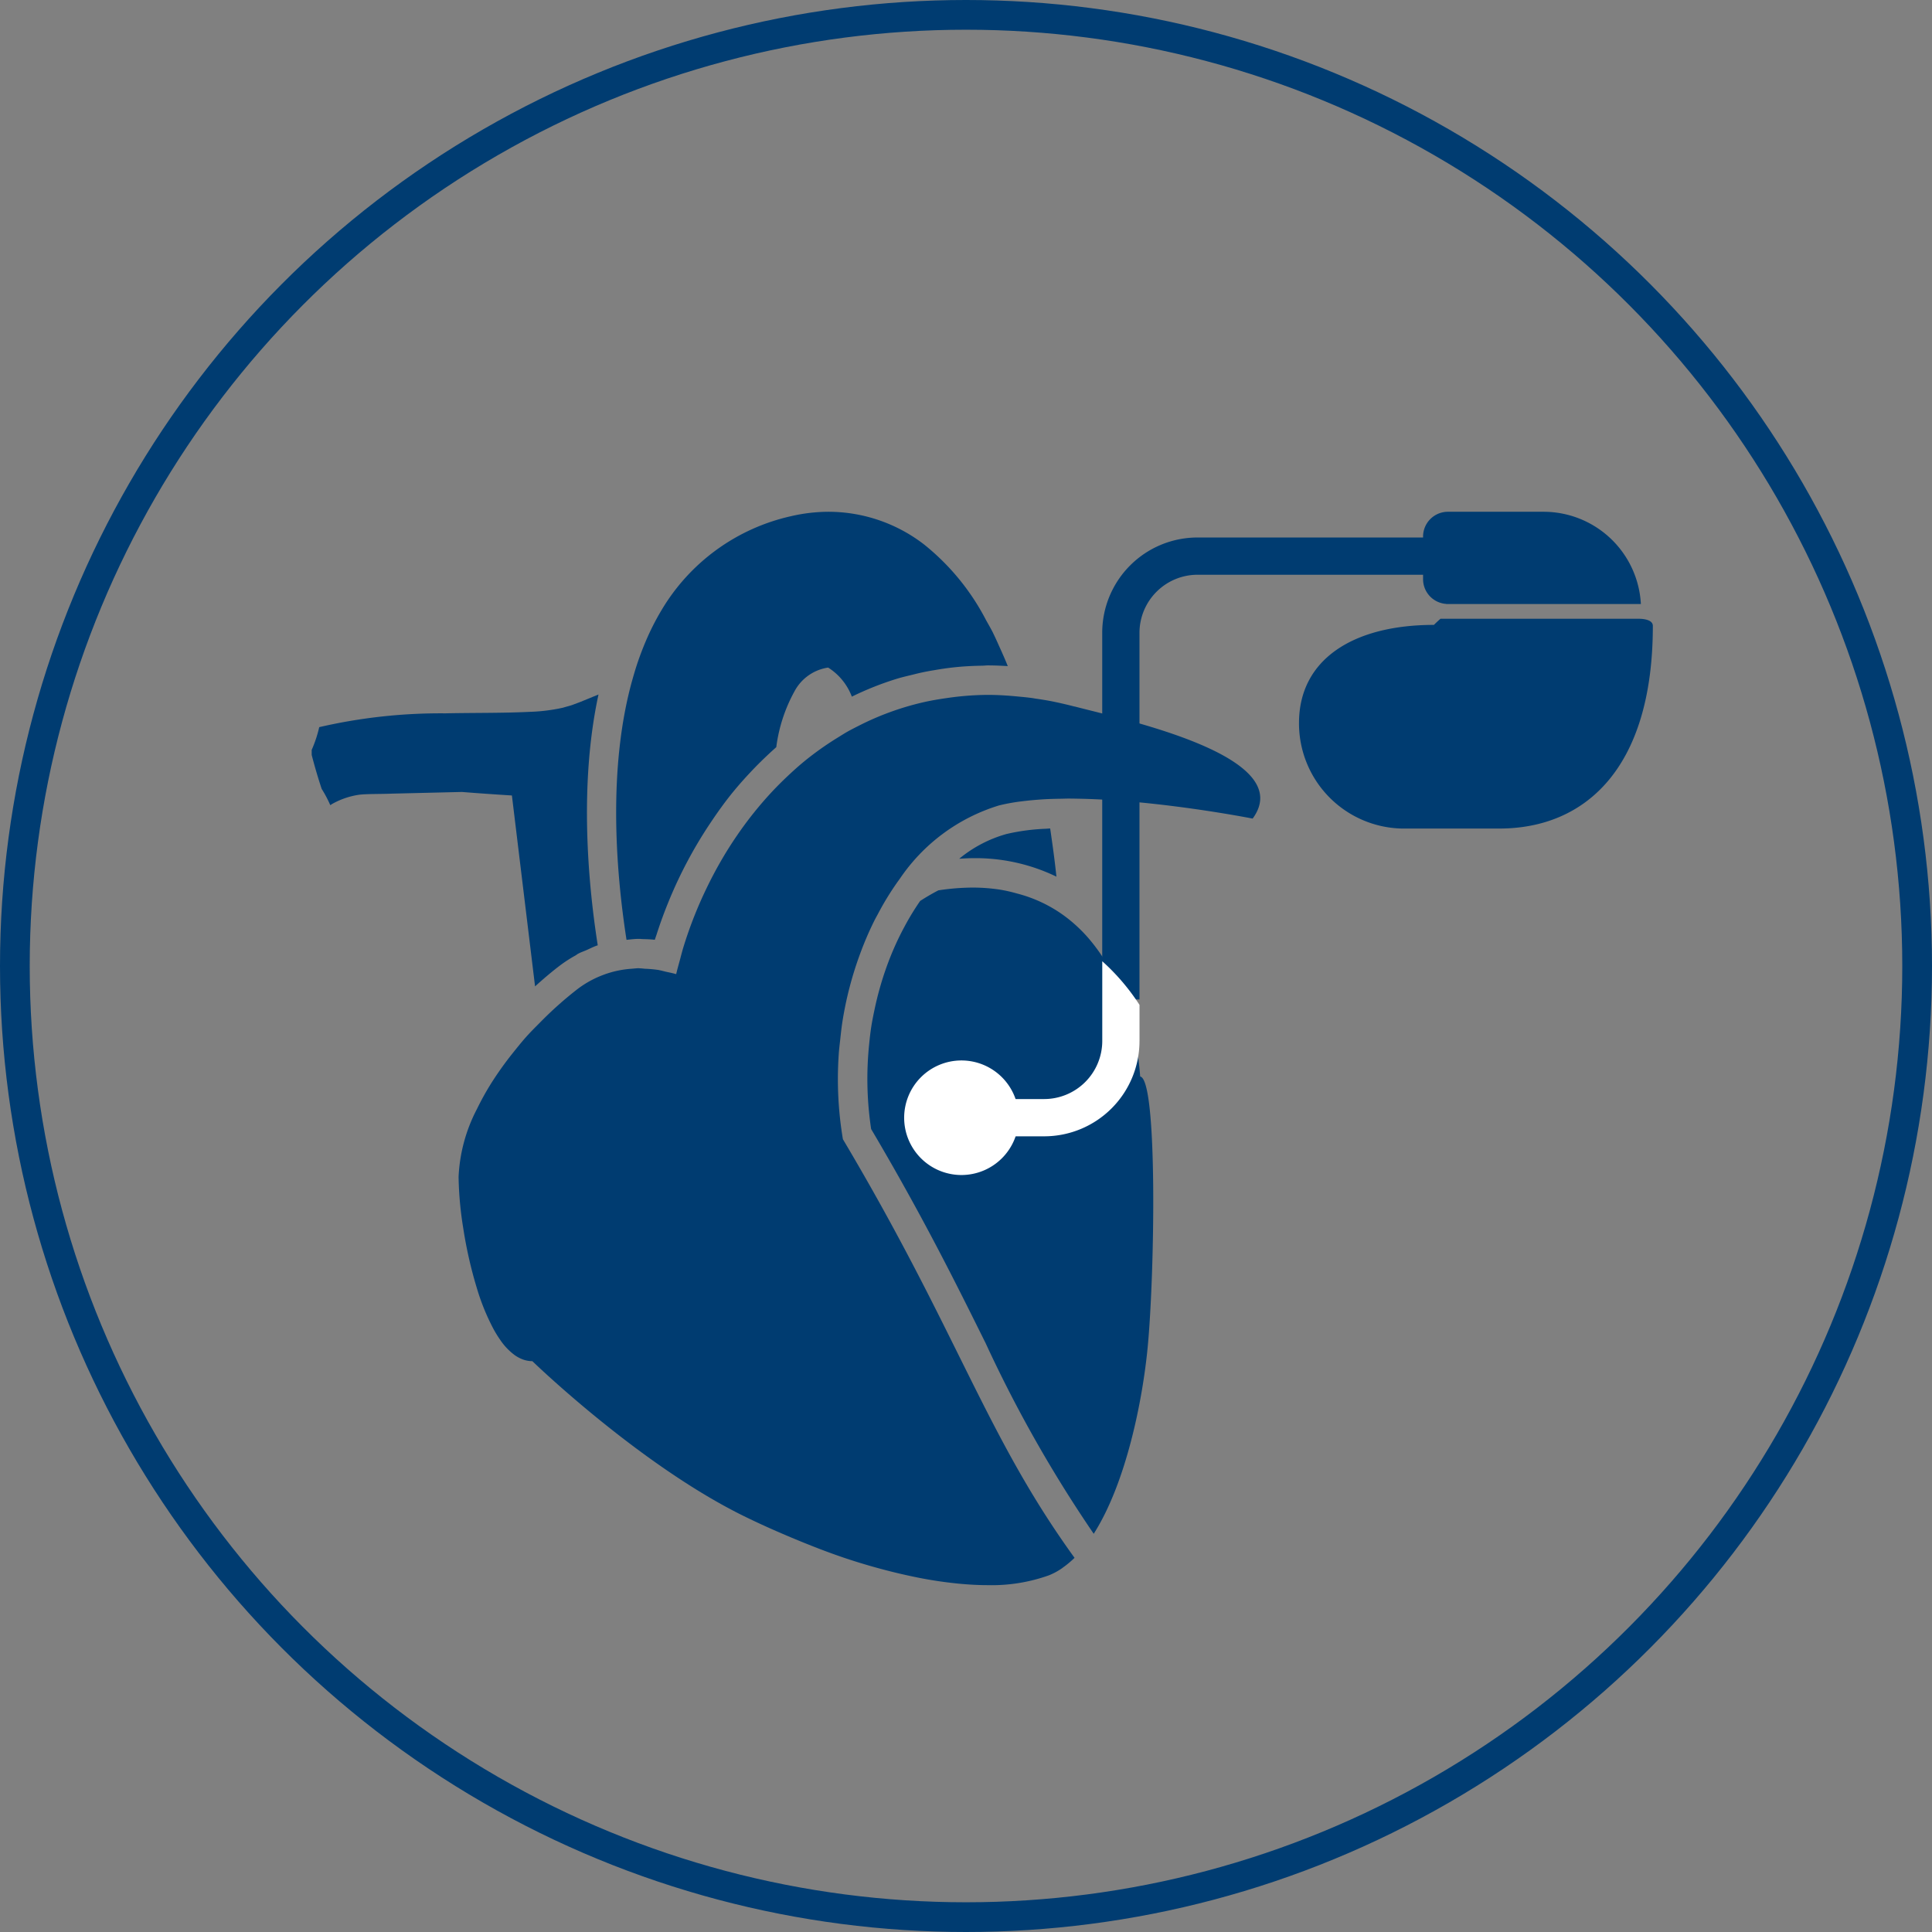
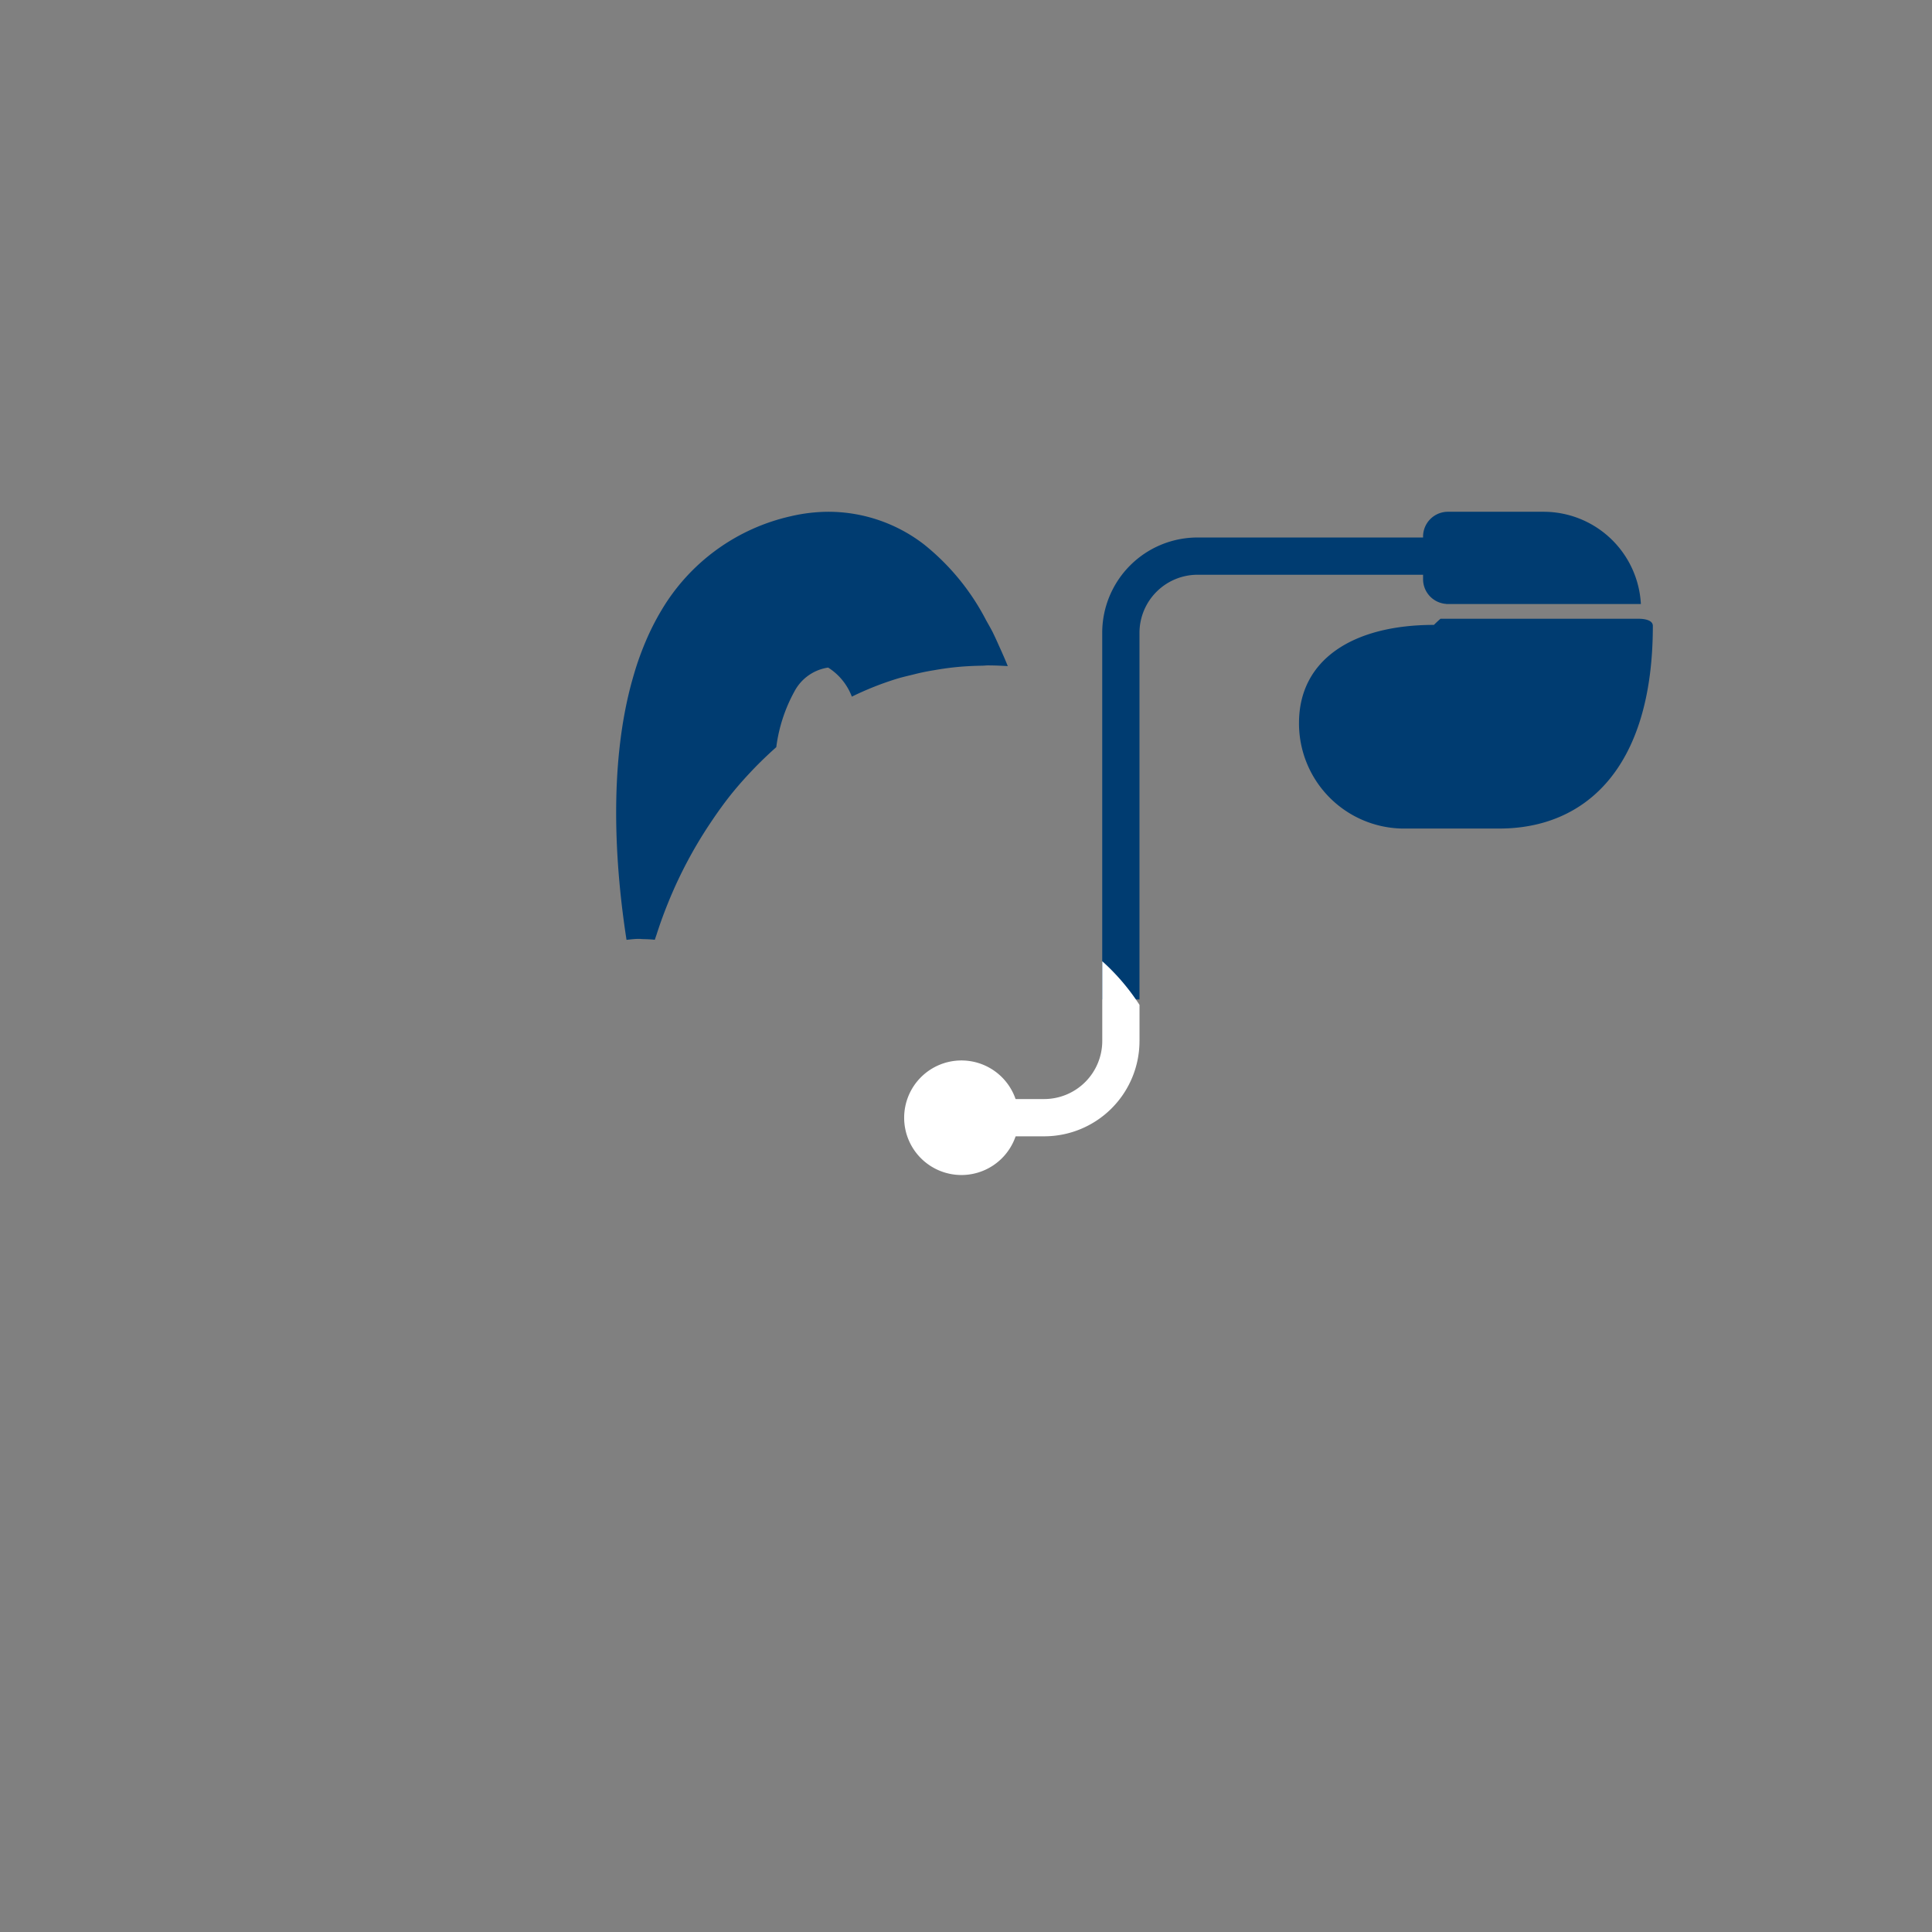
<svg xmlns="http://www.w3.org/2000/svg" id="Group_38705" data-name="Group 38705" width="130" height="130" viewBox="0 0 130 130">
  <rect x="0" y="0" width="130" height="130" fill="#808080" stroke="none" />
  <g id="Ellipse_89" data-name="Ellipse 89" fill="none" stroke="#003c71" stroke-width="2">
    <circle cx="65" cy="65" r="65" stroke="none" />
-     <circle cx="65" cy="65" r="64" fill="none" />
  </g>
  <g id="Group_38798" data-name="Group 38798" transform="translate(20.973 34.436)">
    <g id="Group_10761" data-name="Group 10761" transform="translate(0 0)">
-       <path id="Path_11342" data-name="Path 11342" d="M18.062,7.258l-.486.182c-.148.06-.452.131-.67.2a11.986,11.986,0,0,1-2.253.279c-1.81.089-3.754.06-5.657.1a36.277,36.277,0,0,0-8.489.929A8.383,8.383,0,0,1,0,10.48c0,.137,0,.239,0,.339.2.77.421,1.53.672,2.284a7.955,7.955,0,0,1,.556,1.042c.011.02.02.033.029.053.033-.02.062-.046.093-.066a5.234,5.234,0,0,1,1.759-.623c.477-.08,1.517-.053,2.295-.087l4.7-.113q1.612.128,3.368.237L15.03,26.391c.545-.492,1.1-.971,1.692-1.417a8.749,8.749,0,0,1,1.025-.661c.062-.036.118-.084.18-.118.184-.1.379-.162.568-.246.239-.106.472-.228.718-.311l.035-.007c-.7-4.488-1.224-10.986.051-16.88Z" transform="translate(0 5.544)" fill="#003c71" />
-       <path id="Path_11343" data-name="Path 11343" d="M30.043,11.7c-.106.005-.2.015-.3.02a13.988,13.988,0,0,0-2.641.353,8.654,8.654,0,0,0-3.178,1.663c.317-.018.634-.038.94-.038h0a12.5,12.5,0,0,1,5.6,1.244c-.084-.8-.2-1.719-.346-2.717-.025-.177-.047-.342-.075-.525" transform="translate(19.648 9.61)" fill="#003c71" />
      <path id="Path_11344" data-name="Path 11344" d="M36.617,8.169c-.158-.315-.333-.61-.5-.914a15.835,15.835,0,0,0-4.162-5.063A10.545,10.545,0,0,0,25.541,0,11.322,11.322,0,0,0,23,.3a13.572,13.572,0,0,0-8.711,6.338,16.747,16.747,0,0,0-1.067,2.113c-.178.419-.341.847-.492,1.28-.142.41-.266.827-.386,1.249-1.659,5.885-1.131,12.82-.4,17.523.271-.026.541-.064.82-.064l.031,0c.075,0,.153.011.228.013.273.007.546.016.825.047.042-.138.095-.273.138-.412.237-.739.508-1.475.809-2.207a29.6,29.6,0,0,1,2.734-5.153c.49-.736,1-1.457,1.561-2.146.477-.585.985-1.144,1.51-1.688q.683-.7,1.421-1.355a10.567,10.567,0,0,1,1.222-3.75,3.074,3.074,0,0,1,2.1-1.575c.113-.025.168-.025.169-.029a3.972,3.972,0,0,1,1.594,1.956,20.67,20.67,0,0,1,3.067-1.215c.382-.115.78-.2,1.173-.3s.769-.175,1.162-.244l.131-.02c.559-.1,1.126-.178,1.707-.229.5-.044,1-.066,1.512-.075.133,0,.259-.02.392-.02h0c.446,0,.9.02,1.348.047-.168-.421-.35-.831-.535-1.24-.148-.326-.291-.659-.45-.976" transform="translate(9.24 0)" fill="#003c71" />
-       <path id="Path_11345" data-name="Path 11345" d="M38.886,26.6a18.832,18.832,0,0,0-.621-3.643c-.122-.457-.264-.927-.439-1.417a16,16,0,0,0-.674-1.585,12.449,12.449,0,0,0-1.748-2.67,10.135,10.135,0,0,0-.945-.953,9.543,9.543,0,0,0-.994-.769,9.344,9.344,0,0,0-2.892-1.288,9.852,9.852,0,0,0-1.146-.257,12.423,12.423,0,0,0-1.776-.135,15.641,15.641,0,0,0-2.34.186s-.5.246-1.228.712a17.249,17.249,0,0,0-1.058,1.736q-.388.716-.725,1.492c-.193.444-.372.905-.537,1.377a21.561,21.561,0,0,0-.75,2.7c-.082.388-.162.778-.224,1.178-.056.372-.1.752-.137,1.133a22.689,22.689,0,0,0,.131,5.734c3.446,5.825,5.71,10.387,7.71,14.421a88.459,88.459,0,0,0,7.267,12.813c2.186-3.433,3.289-8.981,3.632-12.567.472-4.965.678-17.966-.5-18.2" transform="translate(16.861 11.404)" fill="#003c71" />
-       <path id="Path_11346" data-name="Path 11346" d="M46.875,7.551q-.773-.2-1.526-.352c-.384-.076-.761-.133-1.138-.188-.053-.009-.107-.02-.16-.027-.306-.044-.608-.073-.909-.1l-.086-.009c-.685-.066-1.361-.109-2.02-.109a19.7,19.7,0,0,0-2.737.211c-.581.082-1.153.18-1.708.311A18.856,18.856,0,0,0,32.681,8.68c-.3.148-.6.3-.894.455s-.574.335-.856.51a20.612,20.612,0,0,0-2.269,1.614c-.377.31-.738.637-1.093.971s-.708.687-1.045,1.045a25.047,25.047,0,0,0-2.35,2.934q-.59.858-1.106,1.756-.508.882-.945,1.79a27.985,27.985,0,0,0-1.541,3.9c-.1.315-.177.63-.262.945s-.178.637-.251.954c-.024-.007-.051-.011-.075-.016-.193-.058-.4-.095-.6-.14-.14-.031-.275-.071-.417-.1-.035-.005-.066-.016-.1-.022a8.677,8.677,0,0,0-.9-.082c-.106-.005-.206-.024-.31-.026-.042,0-.08-.009-.12-.009-.158,0-.321.024-.481.035a6.777,6.777,0,0,0-.982.14,6.526,6.526,0,0,0-.953.286,6.784,6.784,0,0,0-1.668.916,24.835,24.835,0,0,0-2.594,2.315c-.3.3-.607.607-.887.92-.308.344-.59.7-.871,1.049A22.576,22.576,0,0,0,7.585,32.96a18.528,18.528,0,0,0-.923,1.674A10.9,10.9,0,0,0,5.427,39.2a23.544,23.544,0,0,0,.311,3.433,29.061,29.061,0,0,0,.931,4.094,14.963,14.963,0,0,0,1.106,2.706,7.546,7.546,0,0,0,.446.723A4.165,4.165,0,0,0,9.228,51.21a2.42,2.42,0,0,0,.563.288,1.858,1.858,0,0,0,.6.1S17.528,58.521,24.576,62c1.093.539,2.173,1.018,3.242,1.468,1.195.5,2.375.963,3.521,1.351,1.3.439,2.557.79,3.768,1.076q.4.093.787.175a28,28,0,0,0,3.187.5c.67.064,1.32.1,1.936.1a11.47,11.47,0,0,0,4.125-.658,4.394,4.394,0,0,0,.885-.477c.024-.015.044-.035.067-.051a6.46,6.46,0,0,0,.78-.652c-5.994-8.278-7.813-15.088-15.587-28.167a24.463,24.463,0,0,1-.28-5.717c.024-.357.069-.707.107-1.058s.078-.727.133-1.084a23.9,23.9,0,0,1,1.191-4.6,22,22,0,0,1,.963-2.244c.076-.153.16-.3.24-.45.2-.379.408-.75.628-1.107.264-.43.539-.845.829-1.24.007-.013.018-.022.025-.035a12.444,12.444,0,0,1,6.668-4.925,12.923,12.923,0,0,1,1.625-.288c.474-.058.965-.1,1.481-.131.326-.016.659-.025,1-.031.186,0,.368-.011.557-.011.155,0,.311,0,.468.005,1.153.015,2.339.08,3.5.177,4.422.368,8.436,1.164,8.436,1.164,3.069-4.189-8.56-6.644-11.984-7.544" transform="translate(4.457 5.555)" fill="#003c71" />
    </g>
  </g>
  <g id="Group_38800" data-name="Group 38800" transform="translate(60.839 34.436)">
    <g id="Group_38801" data-name="Group 38801" transform="translate(-0.001 0)">
      <path id="Path_16395" data-name="Path 16395" d="M168.071,43.507c.144-.146.294-.285.449-.42h13.313c.453,0,.976.1.976.48,0,9.643-4.6,13.636-10.327,13.636h-6.551A7.077,7.077,0,0,1,159,50.1c0-4.254,3.612-6.6,9.075-6.6" transform="translate(-132.431 -35.888)" fill="#003c71" />
      <path id="Path_16396" data-name="Path 16396" d="M210.7,0h6.433a6.558,6.558,0,0,1,6.548,6.207h-13.1V6.2a1.669,1.669,0,0,1-1.556-1.665V1.671A1.671,1.671,0,0,1,210.7,0" transform="translate(-174.108)" fill="#003c71" />
      <path id="Path_16397" data-name="Path 16397" d="M79.773,41.44V16.773a6.415,6.415,0,0,1,6.414-6.415h16.231v2.506H86.188a3.914,3.914,0,0,0-3.908,3.908V41.44Z" transform="translate(-66.445 -8.627)" fill="#003c71" />
      <path id="Path_16398" data-name="Path 16398" d="M35.061,186.373v-2.427a14.579,14.579,0,0,0-2.506-2.937v5.365a3.914,3.914,0,0,1-3.908,3.908H23.08v2.507h5.566a6.415,6.415,0,0,0,6.414-6.414" transform="translate(-19.224 -150.765)" fill="#fff" />
      <path id="Path_16399" data-name="Path 16399" d="M7.709,224.8a3.854,3.854,0,1,1-3.854-3.854A3.854,3.854,0,0,1,7.709,224.8" transform="translate(0 -184.026)" fill="#fff" />
    </g>
  </g>
</svg>